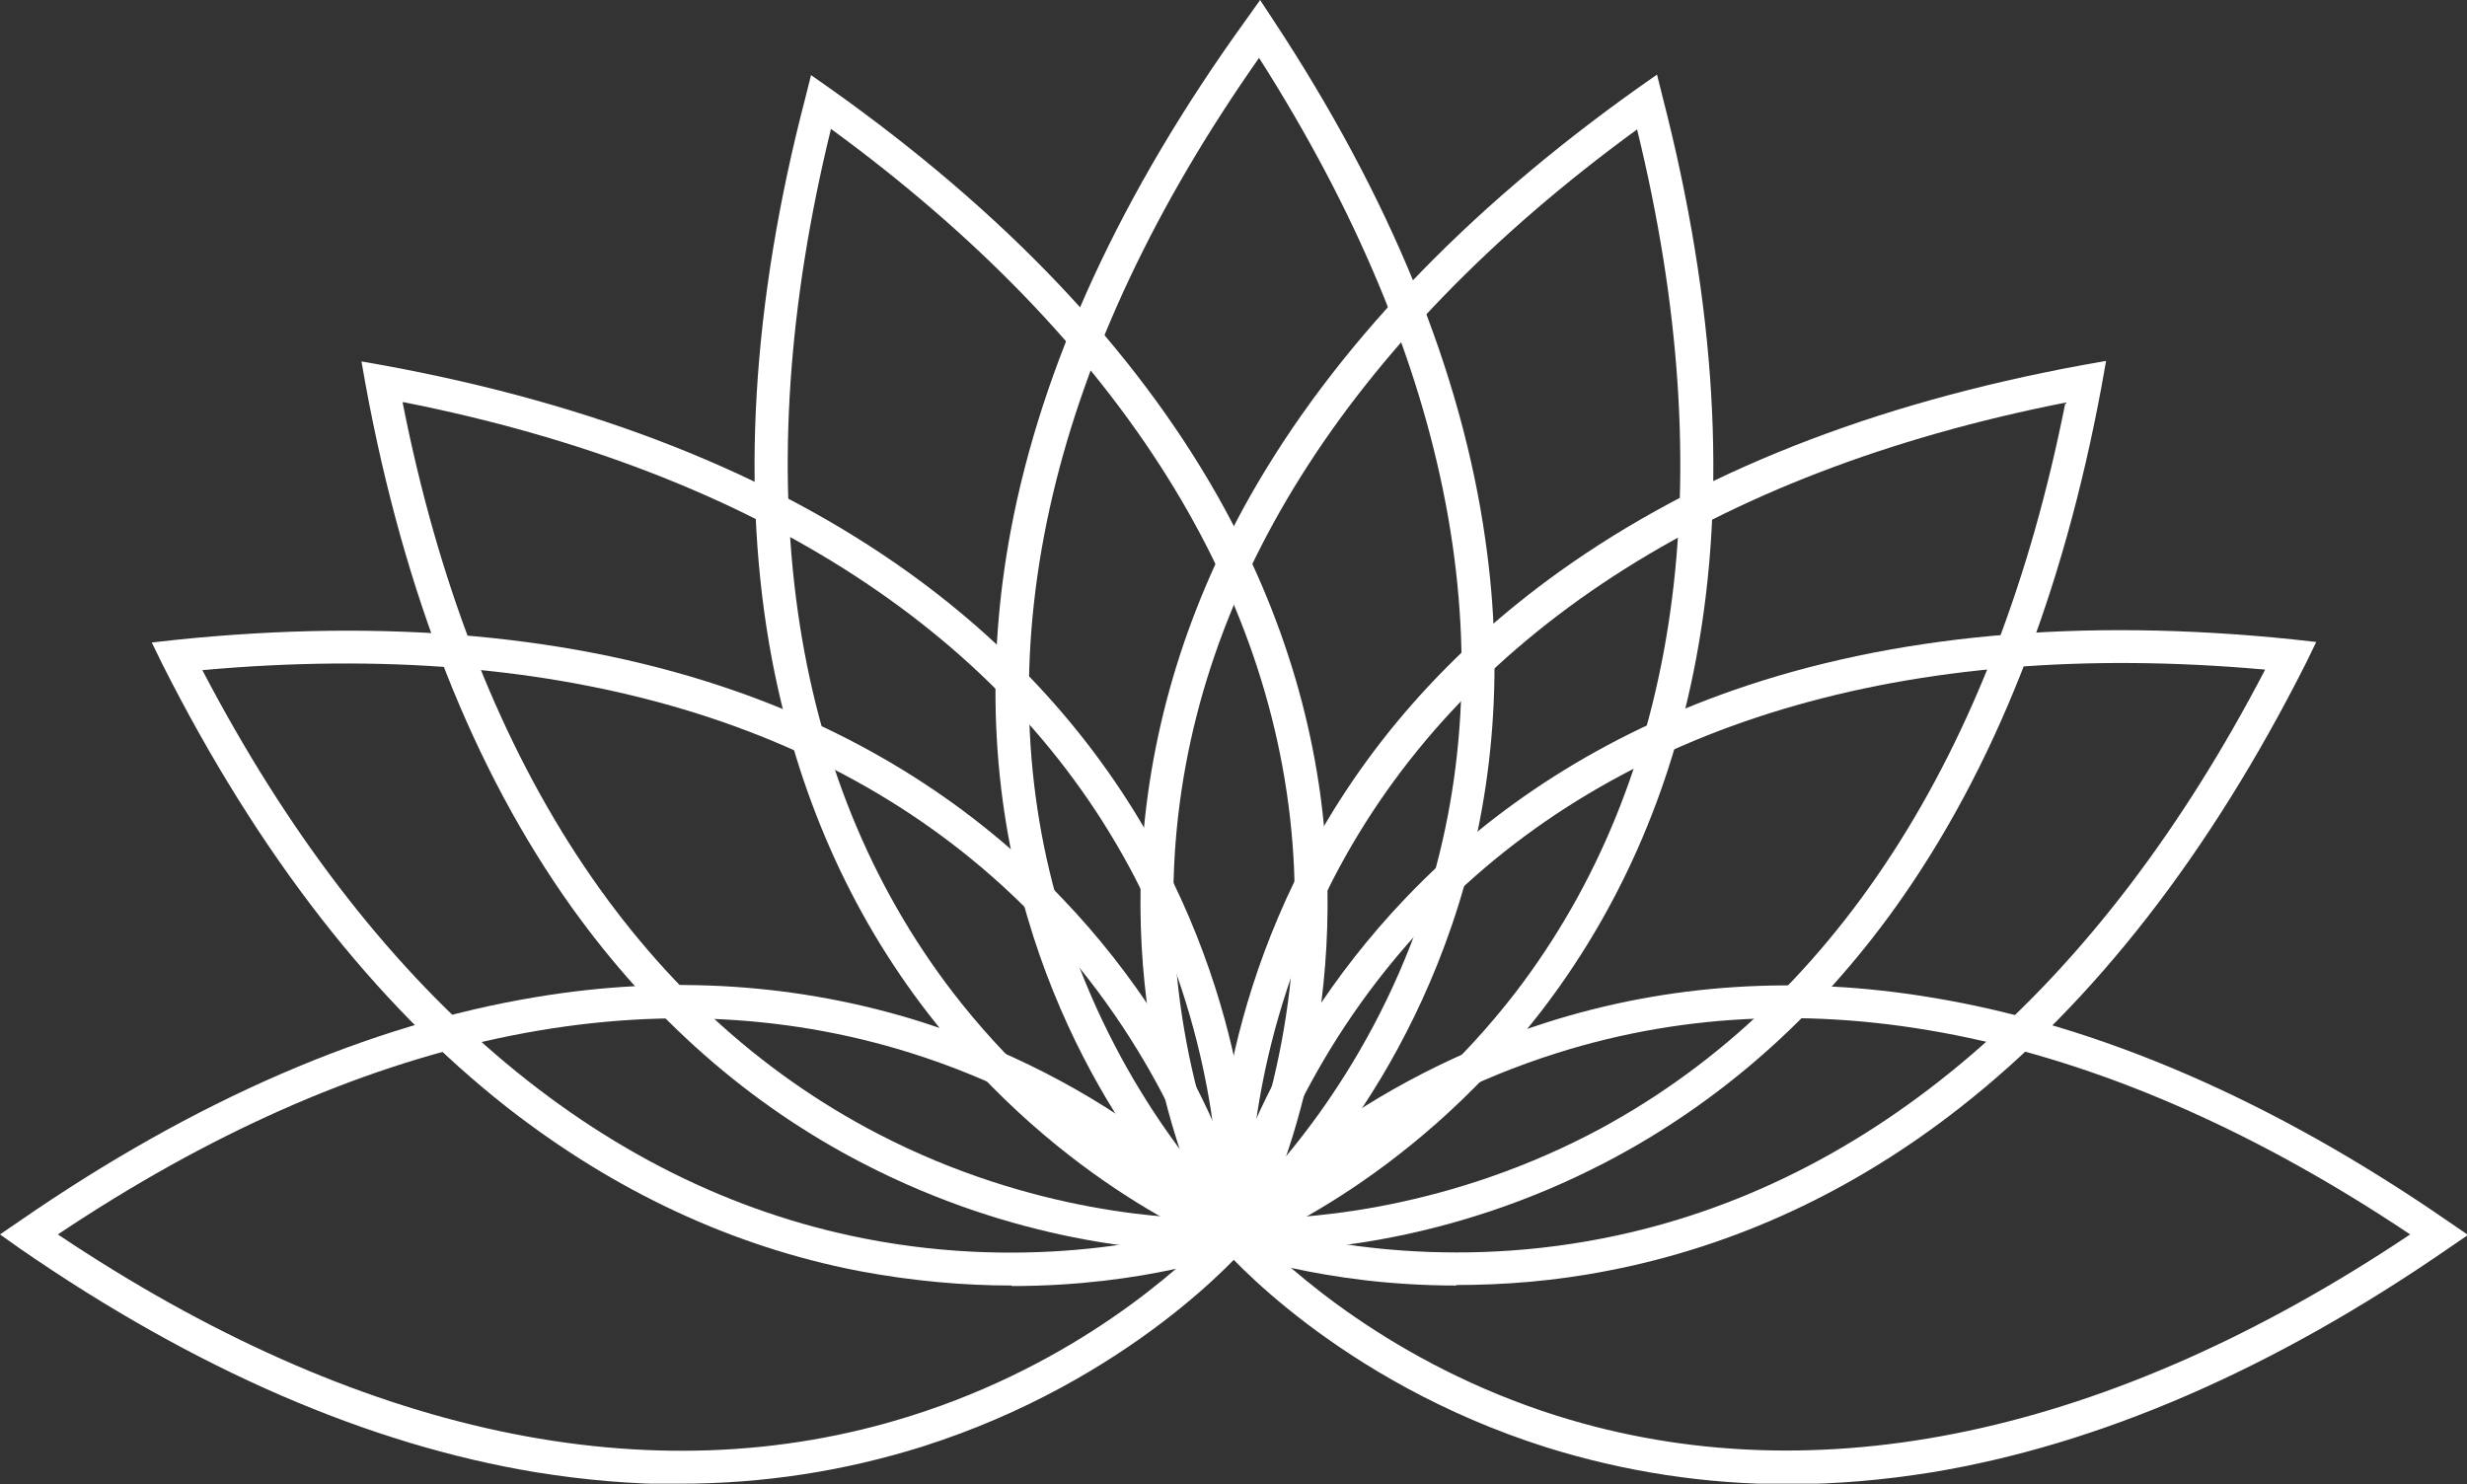
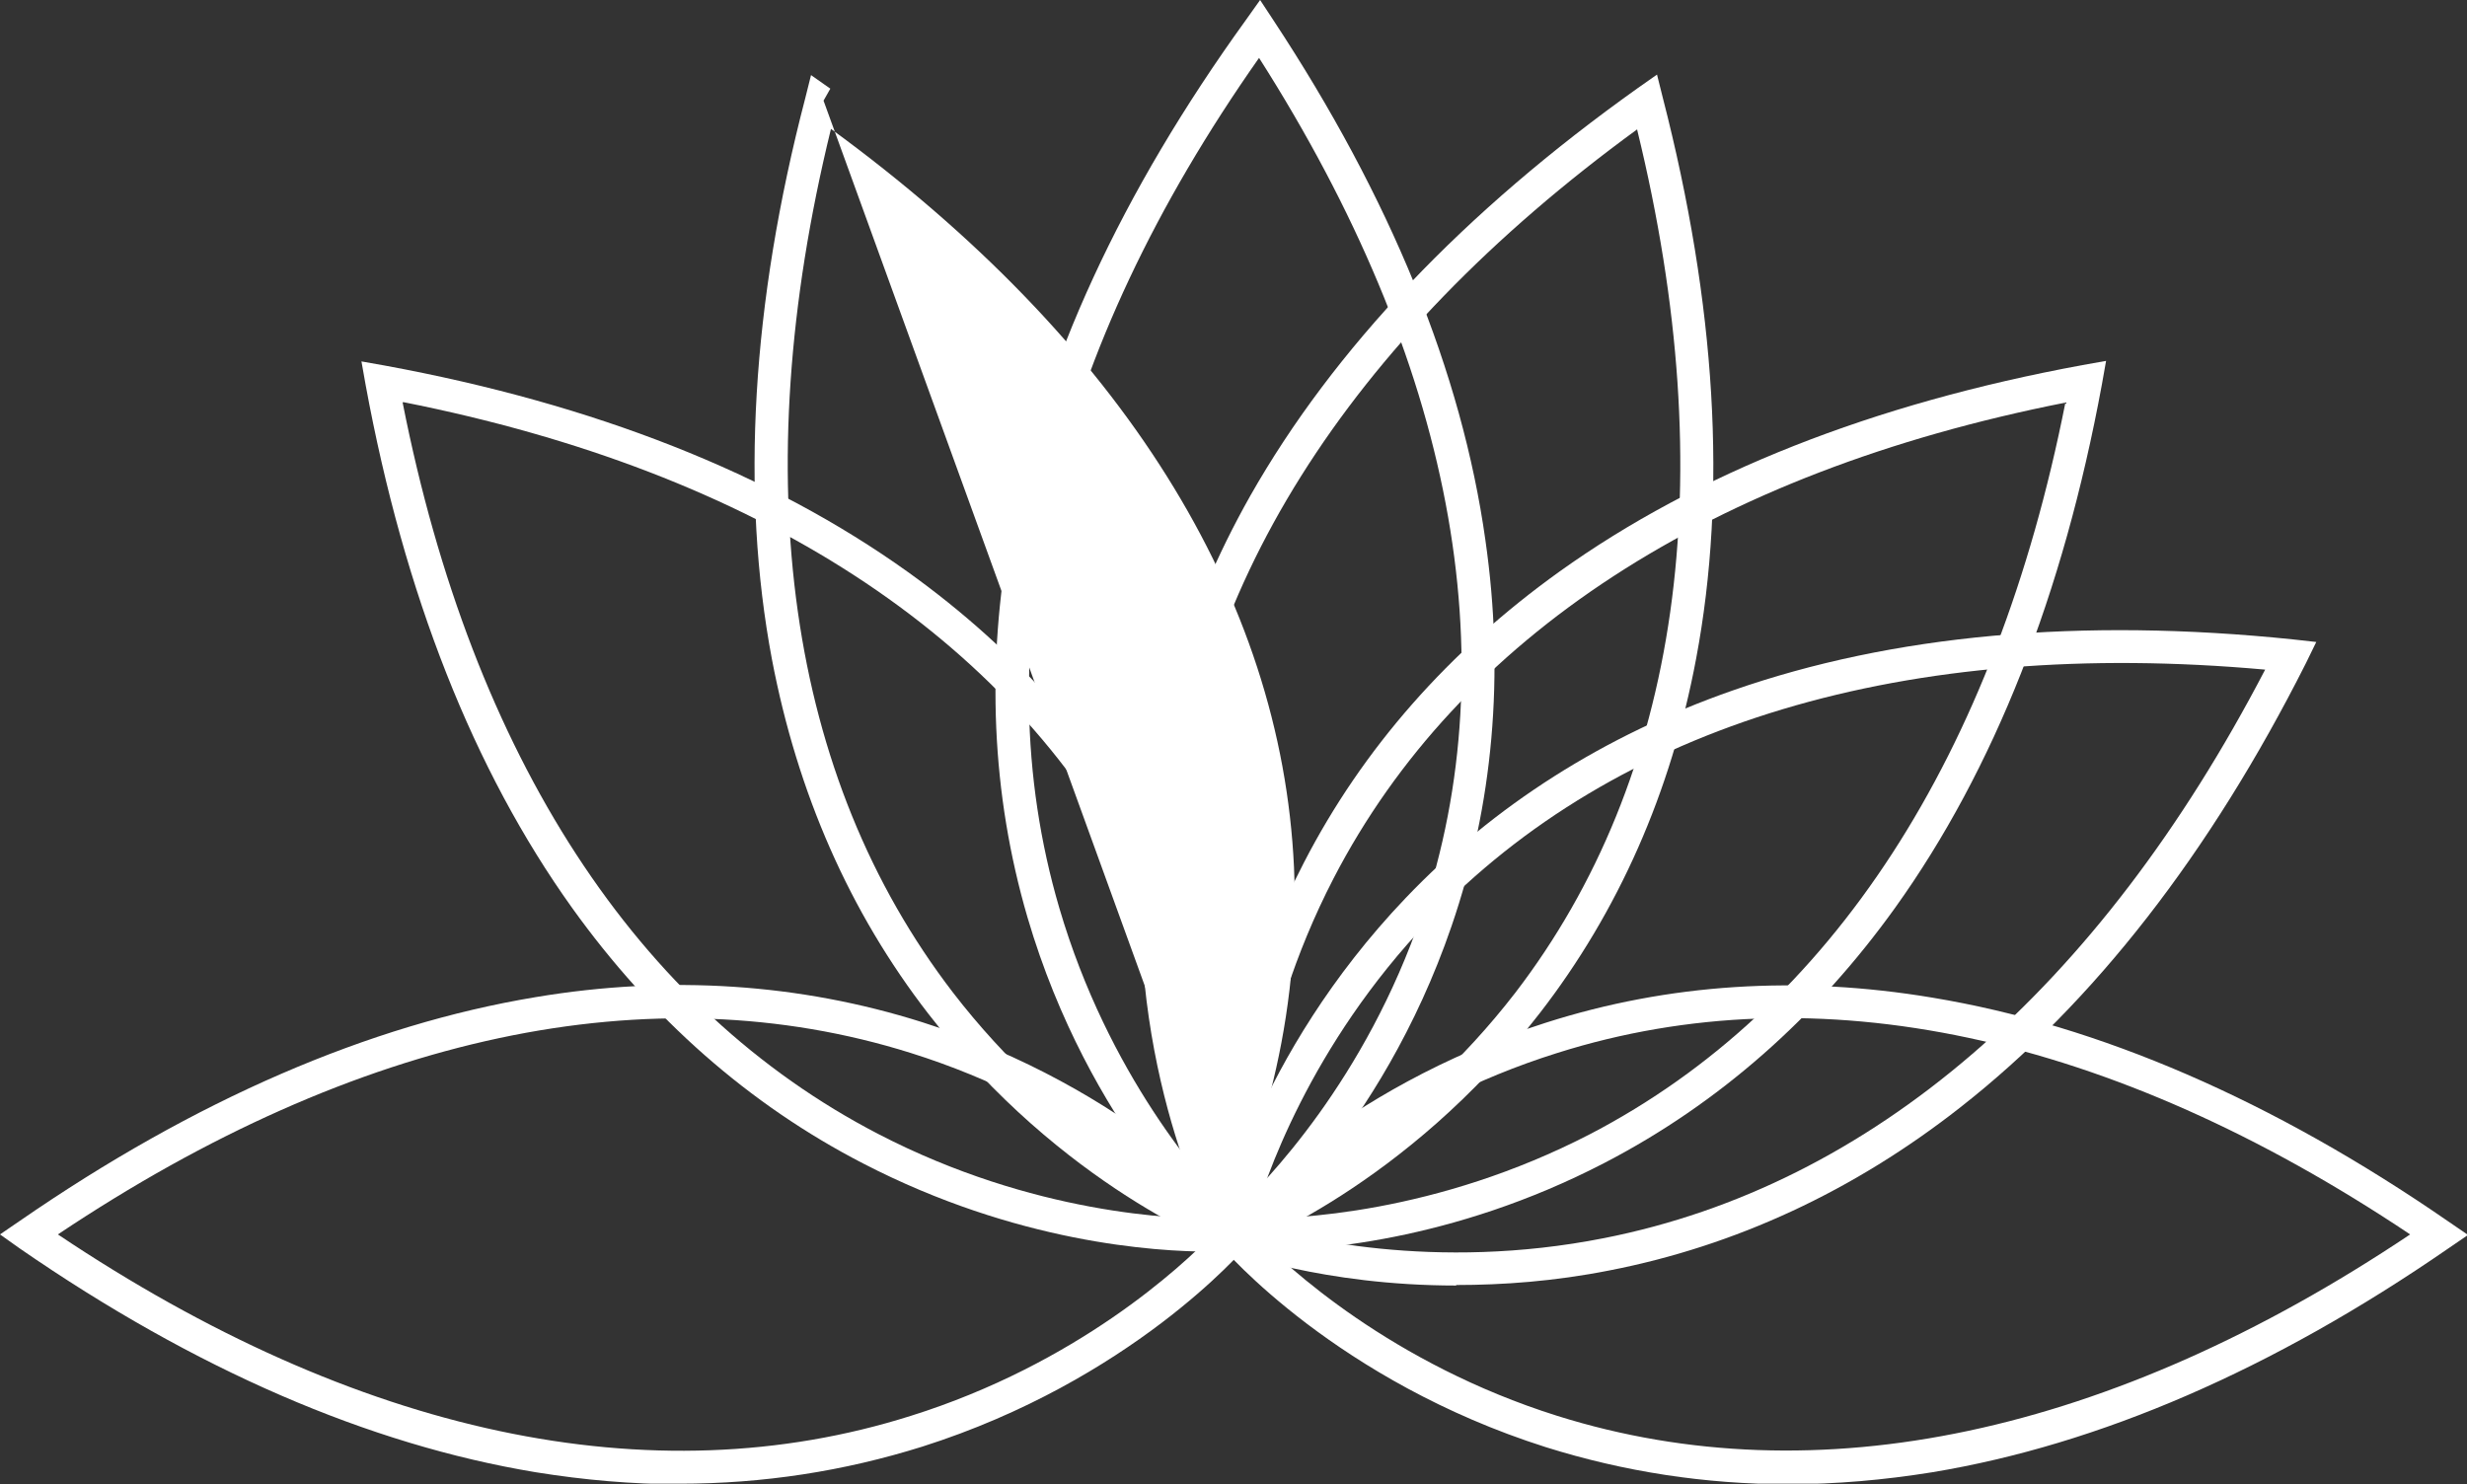
<svg xmlns="http://www.w3.org/2000/svg" id="svg12" version="1.1" viewBox="0 0 473 284.6">
  <rect x="0" y="0" width="473" height="284.6" fill="#333333" stroke="none" />
  <defs>
    <style> .st0 { fill: #fff; } .st1 { fill: none; } .st2 { clip-path: url(#clippath-1); } .st3 { clip-path: url(#clippath-2); } .st4 { clip-path: url(#clippath); } </style>
    <clipPath id="clippath">
      <rect class="st1" x="190.4" y="0" width="97.3" height="242.2" />
    </clipPath>
    <clipPath id="clippath-1">
      <rect class="st1" x="231.9" y="188.8" width="241.1" height="95.7" />
    </clipPath>
    <clipPath id="clippath-2">
      <rect class="st1" y="188.8" width="241.1" height="95.7" />
    </clipPath>
  </defs>
  <path id="path4" class="st0" d="M313.9,24.8c-55.8,40.7-86.5,89.5-88.8,141.6-1.5,33.4,9.1,58.6,12.8,66.4,7.8-3.5,32.2-16,52.6-42.4,31.7-41.3,39.8-98.4,23.4-165.5h0ZM235,240.6l-1.3-2.3c-.7-1.2-16.7-30-14.9-71.9,1.1-24.6,8.1-48.6,20.9-71.3,16-28.2,41-54.5,74.3-78.2l3.7-2.6,1.1,4.4c10.2,39.6,12.4,75.8,6.4,107.6-4.8,25.6-14.9,48.5-30,68-25.7,33.2-56.4,44.8-57.7,45.3l-2.5.9" />
  <g class="st4">
    <g id="g5">
      <path id="path5" class="st0" d="M241.4,11.1c-39.8,56.6-53,112.9-38.3,163,9.4,32,27.4,52.3,33.4,58.4,6.3-5.9,25.3-25.5,36.1-57.2,16.7-49.3,5.9-106-31.2-164.2ZM236.3,240.9l-2-1.8c-1-.9-25.5-23-37.3-63.2-6.9-23.6-8-48.6-3.2-74.2,6-31.9,21.2-64.8,45.1-97.9L241.6,0l2.5,3.8c22.5,34.1,36.2,67.7,40.7,99.8,3.7,25.8,1.5,50.7-6.5,74-13.6,39.7-39,60.7-40,61.5l-2.1,1.7" />
    </g>
  </g>
  <path id="path6" class="st0" d="M240.1,234.7c8.2,2.5,34.7,9.2,67.5,2.7,51.1-10.1,94.8-47.7,126.7-109-68.9-6.2-124.3,10.4-160.3,48.1-23,24.1-31.6,49.9-33.9,58.1ZM279.2,246.5c-25.7,0-42.9-6.5-43.9-6.8l-2.5-1,.5-2.6c.3-1.4,7.2-33.5,36.2-63.9,17-17.8,38.1-31.2,62.7-39.8,30.6-10.7,66.7-14,107.4-9.8l4.5.5-2,4.1c-18.4,36.5-40.7,65.1-66.2,85.1-20.5,16.1-43.2,26.6-67.3,31.3-10.6,2.1-20.5,2.8-29.4,2.8" />
  <path id="path7" class="st0" d="M239.4,233.7c8.6.1,35.9-.9,65.6-16.3,46.2-24.1,77.6-72.5,91-140.2-67.9,13.4-116.3,44.9-140.3,91.2-15.3,29.6-16.3,56.7-16.2,65.3ZM241,240c-2.9,0-4.6-.1-4.9-.2l-2.7-.2-.2-2.7c-.1-1.4-2.5-34.2,16.8-71.5,11.3-21.9,27.8-40.6,49-55.8,26.4-18.9,60.1-32.2,100.3-39.6l4.5-.8-.8,4.5c-7.4,40.2-20.7,73.9-39.6,100.3-15.2,21.2-34,37.7-55.8,49-29.3,15.2-55.9,16.9-66.6,16.9" />
  <g class="st2">
    <g id="g8">
      <path id="path8" class="st0" d="M240.7,236.7c6,6.2,26.1,24.8,57.9,34.8,49.7,15.6,106.1,3.6,163.5-34.8-57.4-38.4-113.8-50.5-163.5-34.8-31.9,10-51.9,28.6-57.9,34.8ZM342.9,284.6c-16,0-31.5-2.4-46.5-7.1-40-12.7-61.5-37.6-62.4-38.7l-1.7-2,1.7-2c.9-1.1,22.4-26,62.4-38.7,23.5-7.5,48.4-9.1,74.1-4.8,32,5.3,65.3,19.7,98.9,42.9l3.8,2.6-3.8,2.6c-33.6,23.2-66.9,37.6-98.9,42.9-9.3,1.5-18.5,2.3-27.6,2.3" />
    </g>
  </g>
-   <path id="path9" class="st0" d="M159.3,24.8c-16.4,67.1-8.3,124.2,23.4,165.5,20.4,26.5,44.7,38.9,52.6,42.4,3.7-7.7,14.3-33,12.8-66.4-2.4-52-33.1-100.9-88.8-141.6h0ZM238.2,240.6l-2.5-.9c-1.3-.5-32.1-12.1-57.7-45.3-15.1-19.5-25.1-42.3-30-68-6-31.9-3.9-68.1,6.4-107.6l1.1-4.4,3.7,2.6c33.3,23.6,58.3,49.9,74.3,78.2,12.8,22.7,19.9,46.7,20.9,71.3,1.8,41.9-14.2,70.7-14.9,71.9l-1.3,2.3" />
-   <path id="path10" class="st0" d="M38.8,128.5c32,61.3,75.8,99,127,109,32.7,6.4,59-.3,67.2-2.8-2.3-8.3-11-34.2-34.1-58.3-36.1-37.6-91.4-54.1-160.1-47.9ZM194,246.5c-8.9,0-18.8-.8-29.4-2.8-24.2-4.7-46.8-15.3-67.3-31.3-25.5-20-47.8-48.6-66.2-85.1l-2-4.1,4.5-.5c40.6-4.2,76.8-.9,107.4,9.8,24.6,8.6,45.7,22,62.7,39.8,29,30.3,35.9,62.5,36.2,63.9l.5,2.6-2.5,1c-1,.4-18.2,6.8-43.9,6.8" />
+   <path id="path9" class="st0" d="M159.3,24.8c-16.4,67.1-8.3,124.2,23.4,165.5,20.4,26.5,44.7,38.9,52.6,42.4,3.7-7.7,14.3-33,12.8-66.4-2.4-52-33.1-100.9-88.8-141.6h0ZM238.2,240.6l-2.5-.9c-1.3-.5-32.1-12.1-57.7-45.3-15.1-19.5-25.1-42.3-30-68-6-31.9-3.9-68.1,6.4-107.6l1.1-4.4,3.7,2.6l-1.3,2.3" />
  <path id="path11" class="st0" d="M77.2,77.2c13.4,67.9,44.9,116.3,91.3,140.3,29.6,15.3,56.7,16.3,65.3,16.2.1-8.6-.9-35.9-16.3-65.6-24.1-46.2-72.5-77.6-140.2-91ZM232.1,240c-10.7,0-37.2-1.7-66.6-16.9-21.9-11.3-40.6-27.8-55.8-49-18.9-26.4-32.2-60.1-39.6-100.3l-.8-4.5,4.5.8c40.2,7.4,73.9,20.7,100.3,39.6,21.2,15.2,37.7,34,49,55.8,19.3,37.3,16.9,70.1,16.8,71.5l-.2,2.7-2.7.2c-.3,0-2,.2-4.9.2" />
  <g class="st3">
    <g id="g12">
      <path id="path12" class="st0" d="M11.1,236.7c57.3,38.4,113.8,50.5,163.5,34.8,31.9-10,51.9-28.6,57.9-34.8-6-6.2-26-24.8-57.9-34.8-49.7-15.6-106.1-3.6-163.5,34.8ZM130.3,284.6c-9.1,0-18.3-.8-27.6-2.3-32-5.3-65.3-19.7-98.9-42.9L0,236.7l3.8-2.6c33.6-23.2,66.9-37.6,98.9-42.9,25.7-4.3,50.7-2.6,74.1,4.8,40,12.7,61.5,37.6,62.4,38.7l1.7,2-1.7,2c-.9,1.1-22.4,26-62.4,38.7-15,4.7-30.5,7.1-46.5,7.1" />
    </g>
  </g>
</svg>